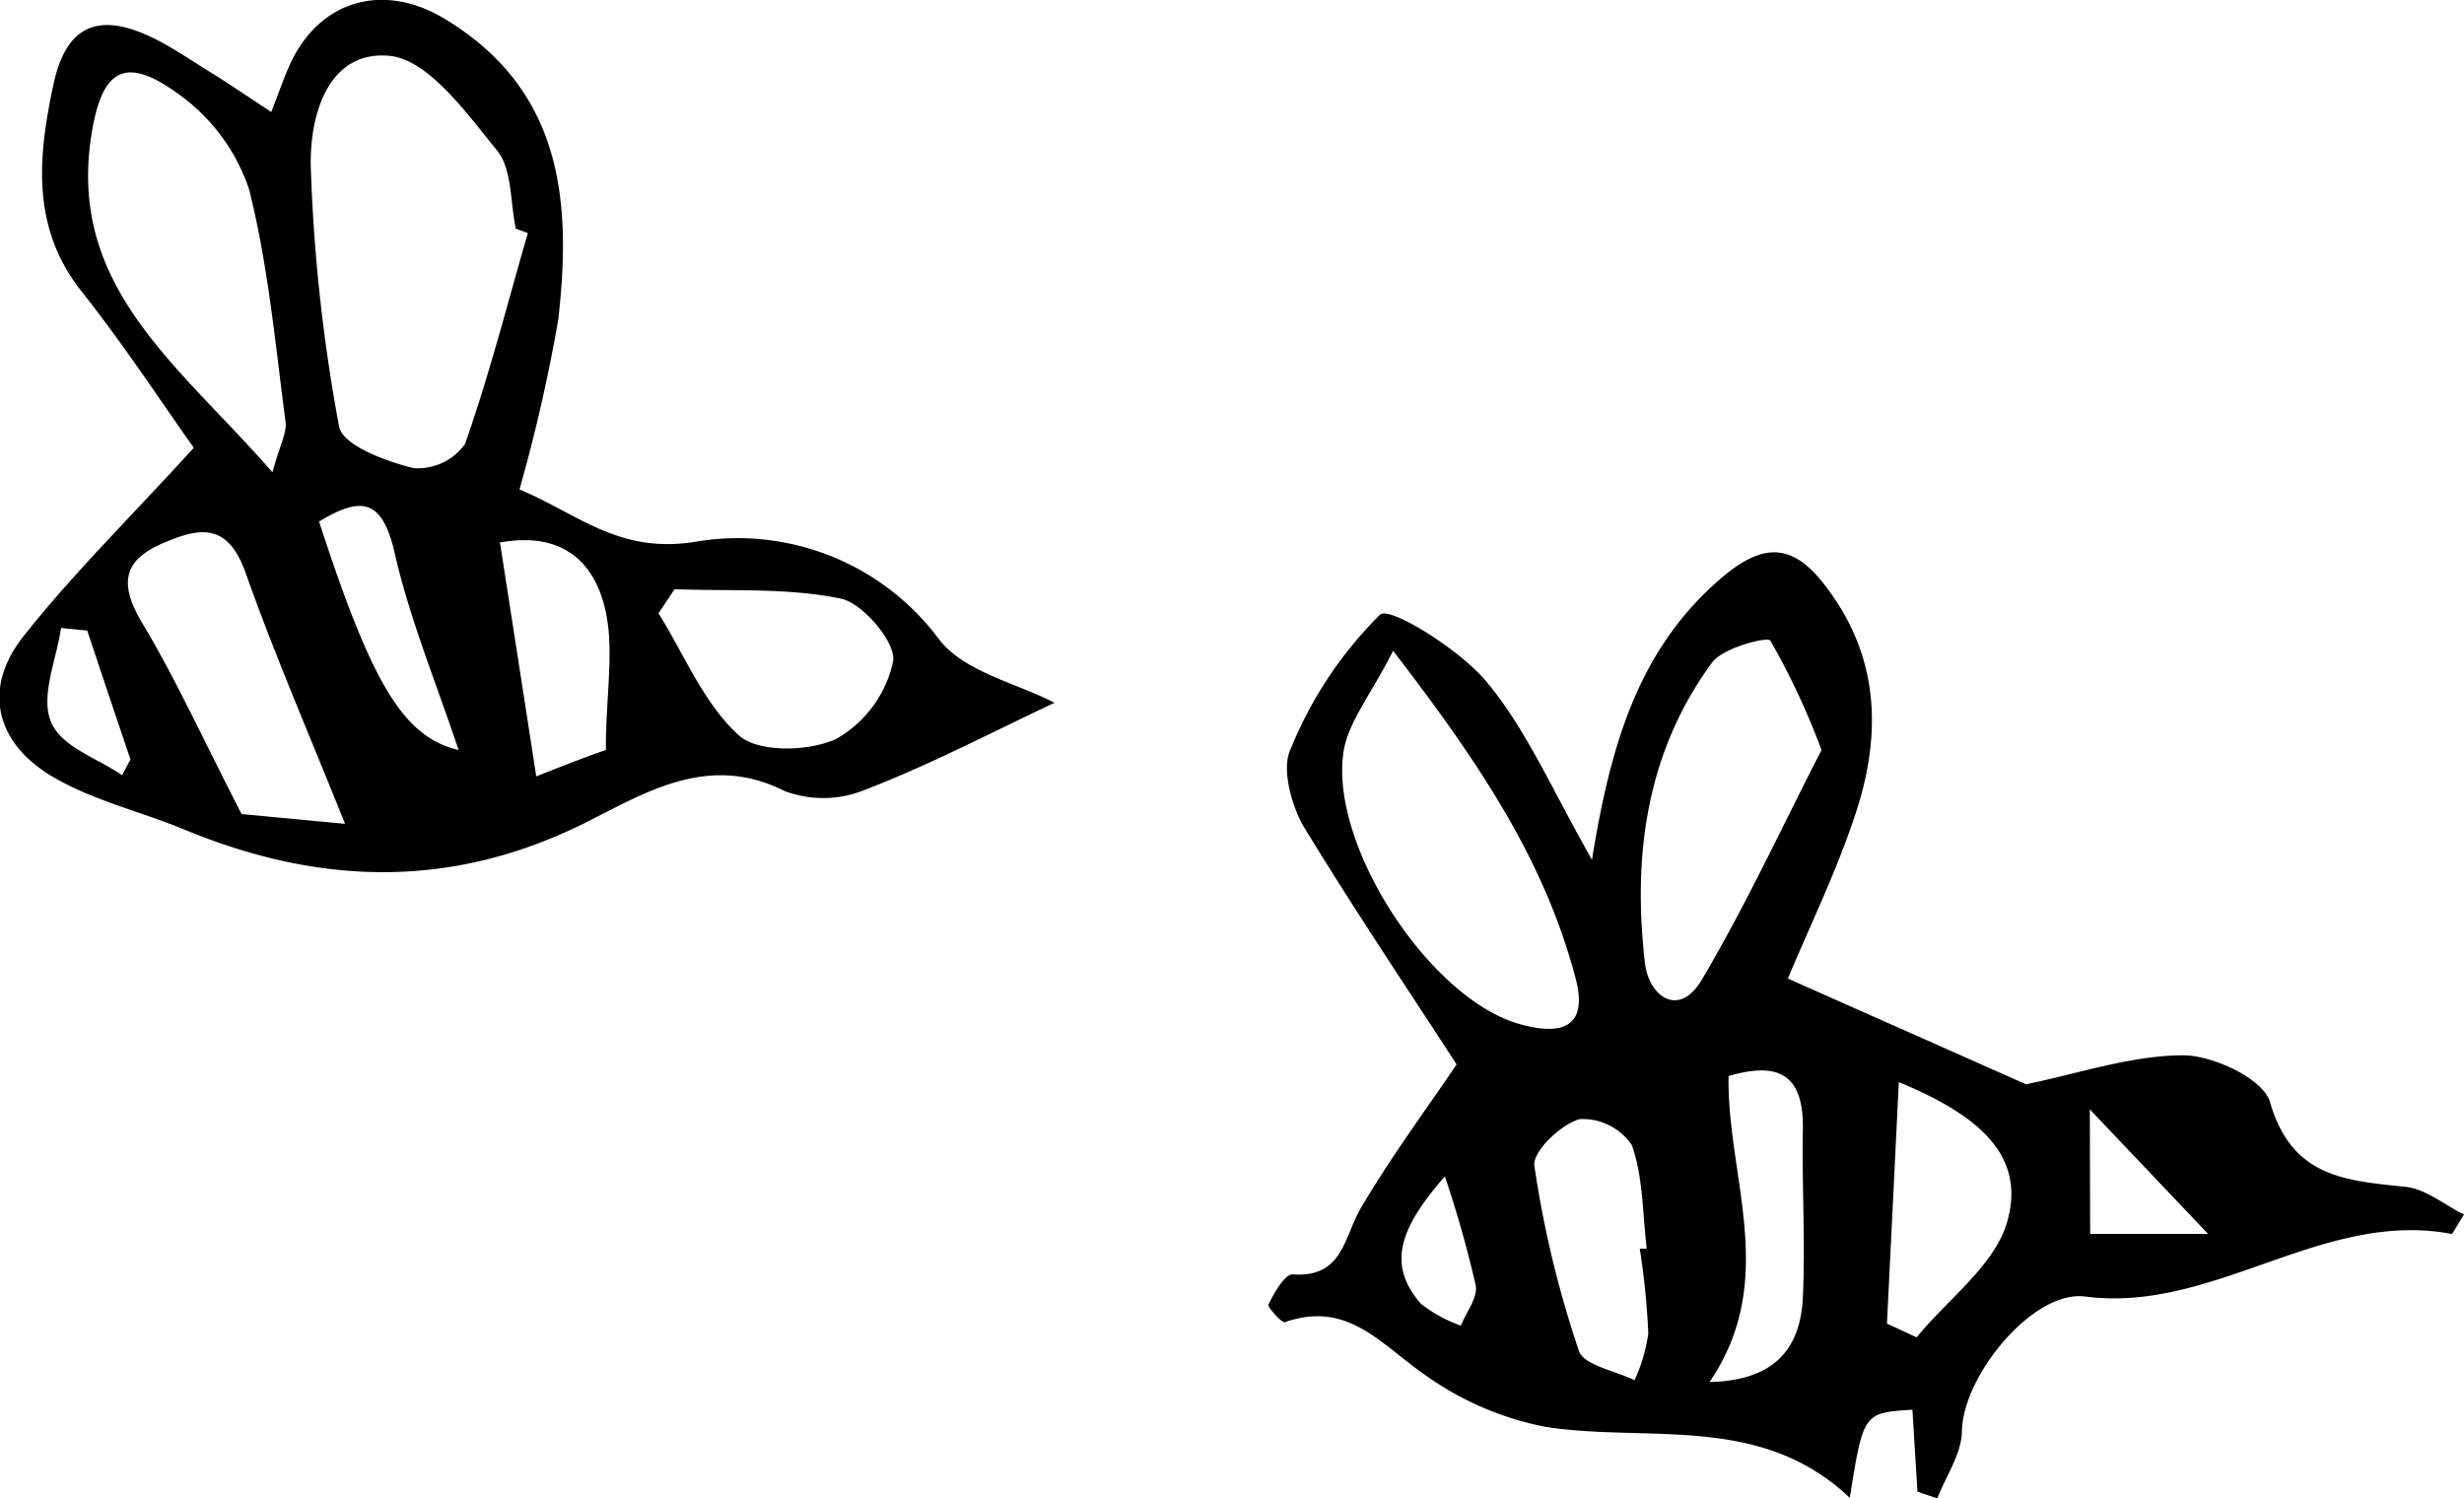
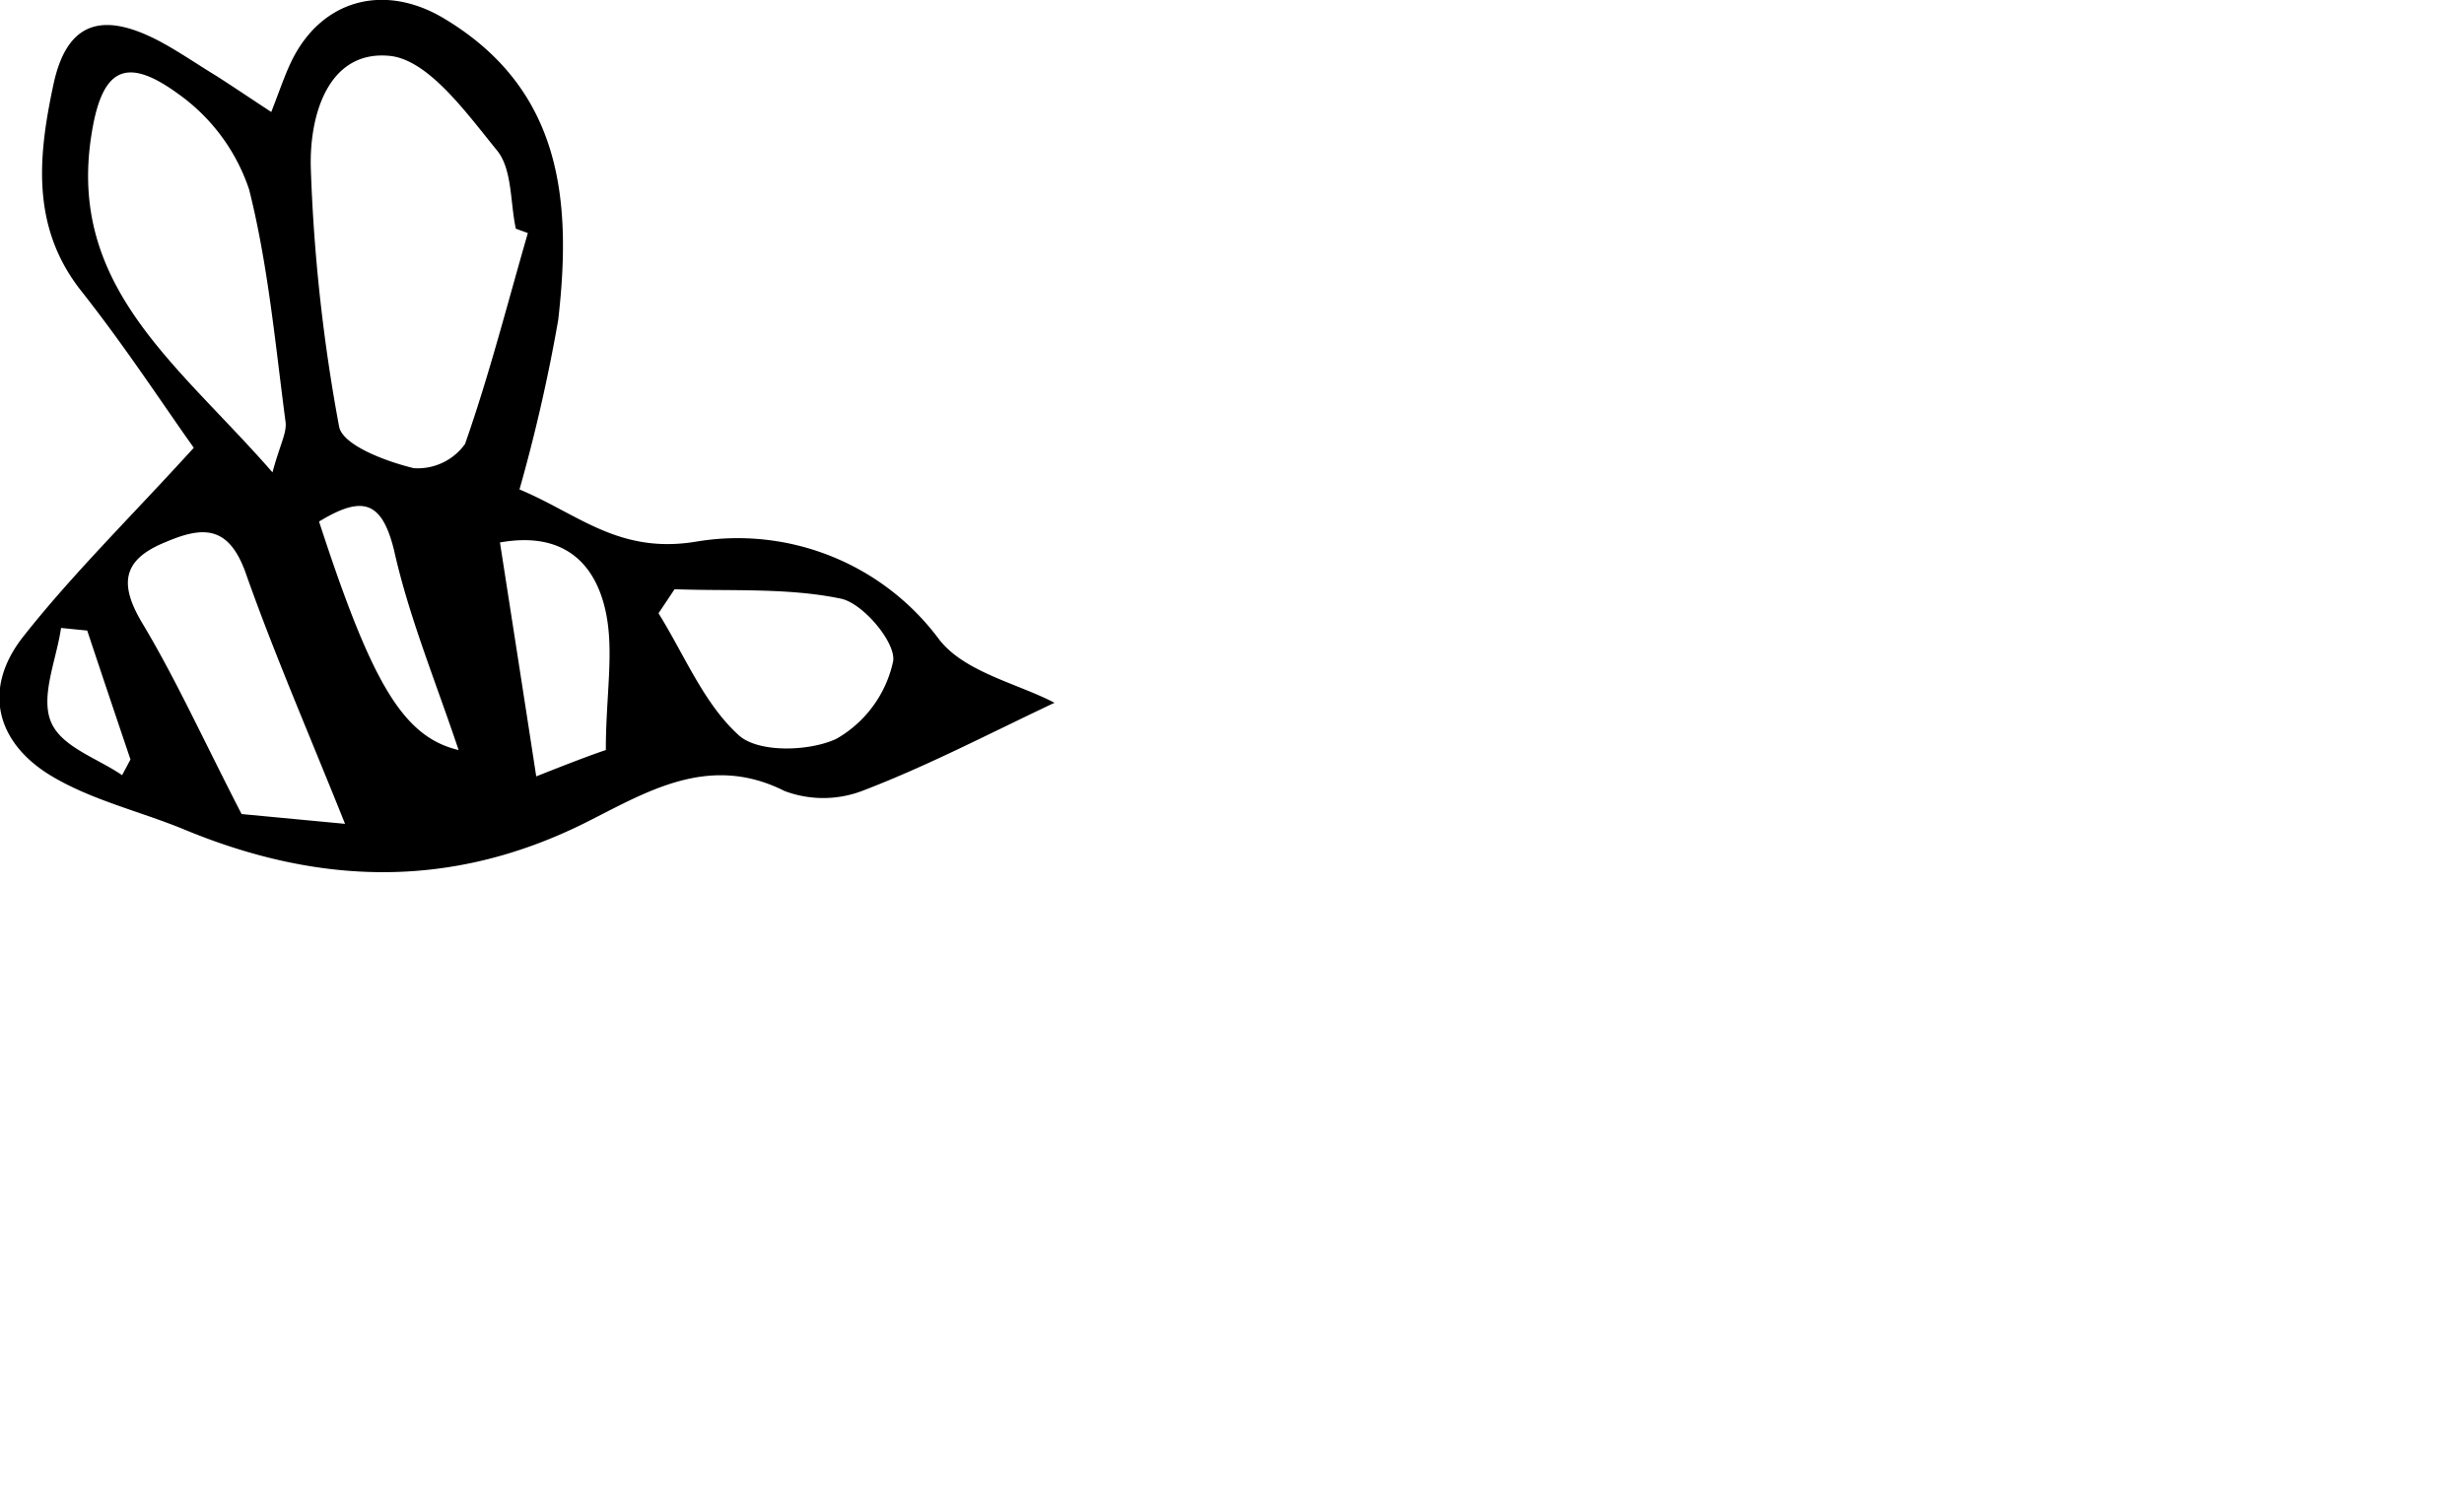
<svg xmlns="http://www.w3.org/2000/svg" viewBox="0 0 141.25 85.9">
  <title>пчелыРесурс 2</title>
  <g id="Слой_2" data-name="Слой 2">
    <g id="Слой_1-2" data-name="Слой 1">
      <path d="M29.78,28.06c3.36,1.4,5.68,3.71,10.08,3a14.38,14.38,0,0,1,14,5.63c1.47,1.86,4.49,2.5,6.59,3.6-3.71,1.75-7.22,3.59-10.89,5a6.3,6.3,0,0,1-4.58.06c-4.39-2.21-8,.11-11.49,1.85-7.73,3.83-15.32,3.54-23.06.3-2.47-1-5.18-1.64-7.46-3-3.2-1.91-4-5-1.64-8,2.83-3.59,6.13-6.82,9.78-10.83-1.64-2.29-3.9-5.76-6.46-9C1.75,13,2.2,8.89,3.06,4.86,3.82,1.28,5.82.62,9.12,2.35c1.13.6,2.19,1.34,3.28,2,.94.6,1.87,1.23,3.15,2.07.44-1.12.73-2,1.12-2.83C18.4-.06,22.06-1,25.49,1.08,32.25,5.15,32.78,11.55,32,18.34A96,96,0,0,1,29.78,28.06Zm.48-14.7-.69-.25c-.33-1.53-.2-3.43-1.09-4.5C26.73,6.46,24.54,3.4,22.31,3.2c-3.52-.32-4.6,3.45-4.49,6.51a98.46,98.46,0,0,0,1.62,14.75c.21,1.07,2.7,2,4.28,2.38a3.33,3.33,0,0,0,2.94-1.39C28.05,21.49,29.09,17.4,30.26,13.36ZM15.62,27.08c.42-1.57.83-2.26.75-2.89-.59-4.47-1-9-2.09-13.33A11,11,0,0,0,10.2,5.37C7.14,3.14,5.82,4,5.24,7.74,3.86,16.49,10.28,20.94,15.62,27.08ZM13.85,46.67l5.93.56c-2.17-5.41-4.11-9.87-5.72-14.45-1-2.72-2.5-2.59-4.62-1.68-2.43,1-2.62,2.39-1.28,4.63C10.08,38.93,11.63,42.36,13.85,46.67ZM38.67,33.78l-.92,1.38c1.49,2.39,2.6,5.19,4.61,7,1.11,1,4,.93,5.58.2a6.75,6.75,0,0,0,3.26-4.45c.17-1.07-1.73-3.33-3-3.59C45.12,33.68,41.86,33.9,38.67,33.78ZM34.73,43c0-3.12.48-5.61,0-7.9-.57-2.71-2.33-4.67-6.07-4,.71,4.56,1.38,8.86,2.08,13.41C32.43,43.84,33.85,43.29,34.73,43ZM18.29,29.9c3,9.21,4.79,12.34,8,13.1-1.34-4-2.85-7.65-3.69-11.41C21.89,28.66,20.75,28.41,18.29,29.9ZM5,36.15,3.5,36c-.26,1.8-1.17,3.85-.6,5.33S5.54,43.44,7,44.44l.48-.9Q6.23,39.85,5,36.15Z" />
-       <path d="M141.25,69.63c-.57.9-.66,1.12-.71,1.11-7.44-1.4-13.61,4.55-21,3.59-3-.39-7,4.54-7.07,7.68,0,1.31-.91,2.59-1.41,3.89l-1.14-.38c-.1-1.57-.19-3.13-.29-4.7-2.81.18-2.81.18-3.59,5.05C100.91,81,94.49,82.72,88.59,81.8a17.63,17.63,0,0,1-6.93-3c-2.47-1.7-4.39-4.27-8-3-.19.06-1-.88-.95-1,.33-.68.95-1.77,1.4-1.74,2.87.2,2.92-2.11,3.9-3.8,1.81-3.08,4-6,5.49-8.24-2.92-4.5-6-9.07-8.86-13.79C74,46,73.45,44,74,42.91a23,23,0,0,1,5.12-7.68c.54-.48,4.59,2,6.14,3.91,2.24,2.7,3.69,6.08,6,10.15C92.38,42.34,94.07,37,98.84,33c2.31-1.9,3.94-1.81,5.74.51,3.16,4.05,3.31,8.53,1.8,13.11-1.09,3.32-2.64,6.49-3.89,9.48l13.65,6.06c2.93-.59,6-1.65,9-1.66,1.76,0,4.66,1.38,5,2.72,1.27,4.35,4.42,4.46,7.84,4.83C139.12,68.21,140.09,69.05,141.25,69.63ZM79.86,37.31c-1.28,2.54-2.61,4.12-2.85,5.85-.76,5.33,4.9,14,10,15.52,1.83.54,4.17.71,3.32-2.56C88.57,49.38,84.83,43.76,79.86,37.31ZM104.42,43a42.27,42.27,0,0,0-2.93-6.27c-.16-.25-2.72.4-3.34,1.25-3.78,5.13-4.57,11.1-3.85,17.25.22,1.86,1.91,3.14,3.22,1C100.14,51.81,102.27,47.16,104.42,43ZM94,71.59l.4,0c-.24-2-.2-4.08-.85-5.93a3.39,3.39,0,0,0-3-1.5c-1.09.31-2.71,1.87-2.59,2.68a60.4,60.4,0,0,0,2.55,10.6c.27.83,2.09,1.14,3.19,1.69a9.73,9.73,0,0,0,.79-2.68A43.28,43.28,0,0,0,94,71.59Zm14.85-9.54c-.24,4.92-.46,9.38-.68,13.83l1.7.79c1.82-2.23,4.57-4.2,5.22-6.73C116.17,66,113,63.77,108.89,62.05ZM98,79.23c3.81-.08,5.21-2,5.35-4.84.15-3.2-.06-6.42,0-9.63s-1.43-3.9-4.26-3.07C99,67.54,102,73.35,98,79.23Zm21.82-8.49h6.76L119.8,63.6Zm-37-3.29c-2.62,3-3.31,5.07-1.36,7.3A8,8,0,0,0,83.75,76c.3-.79,1-1.63.84-2.34A64.51,64.51,0,0,0,82.83,67.45Z" />
    </g>
  </g>
</svg>